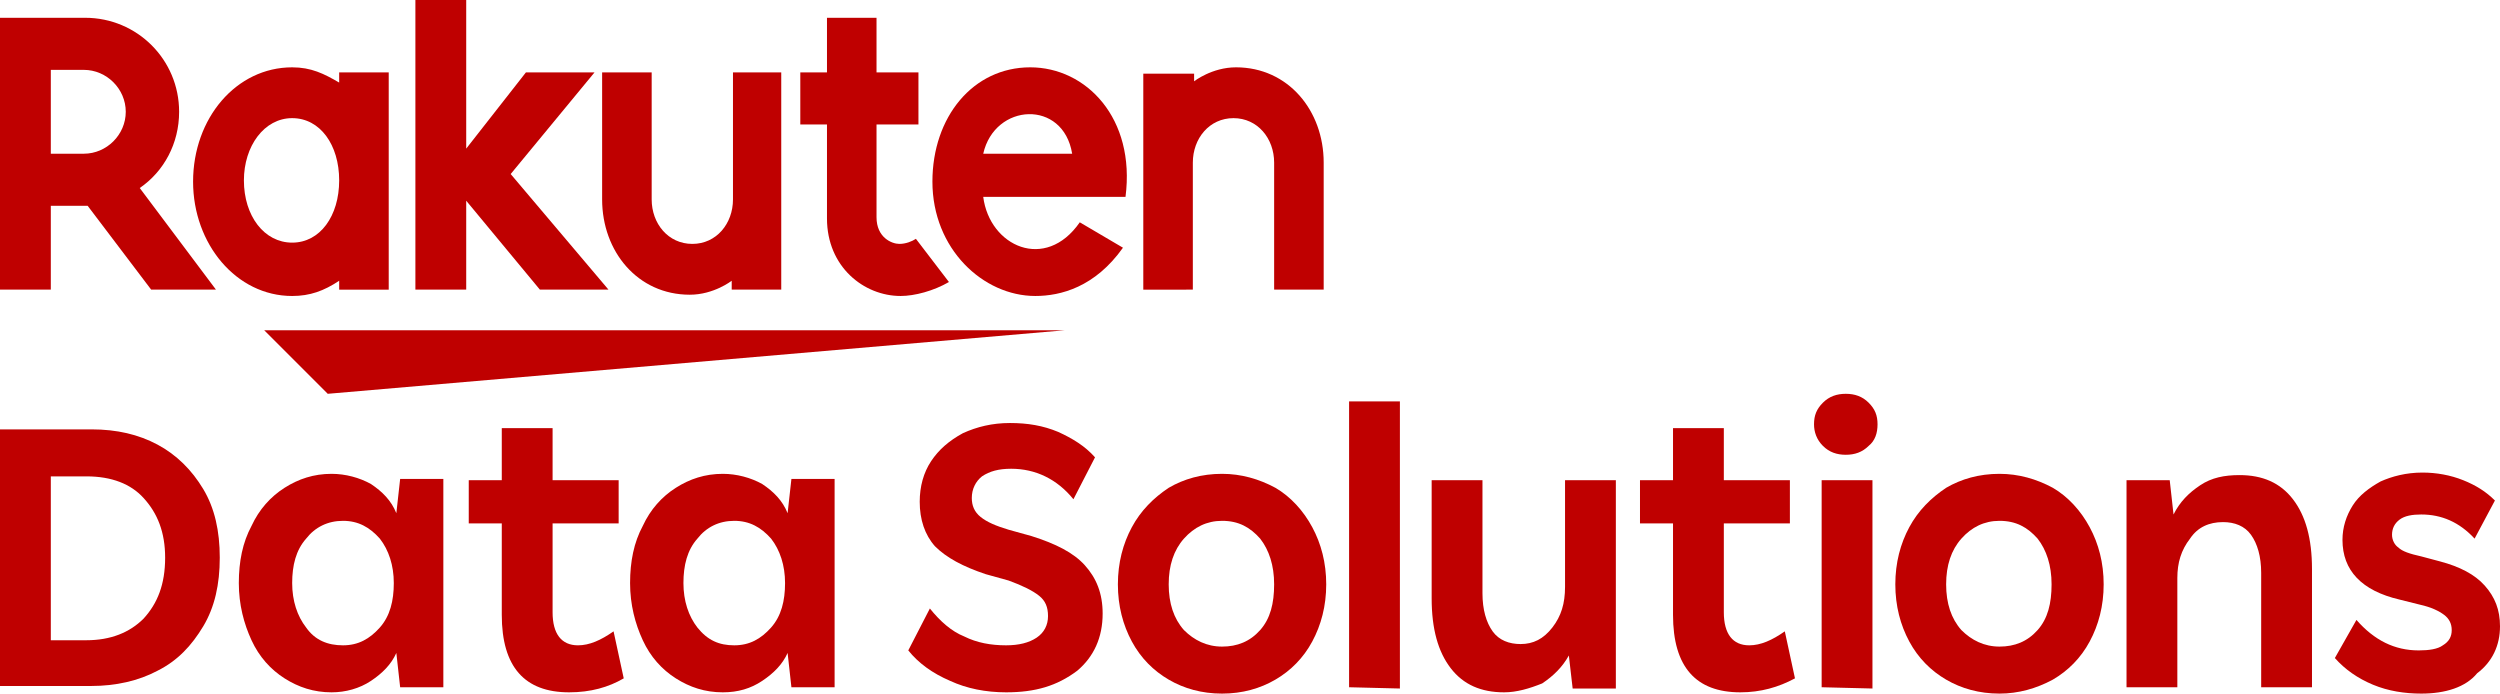
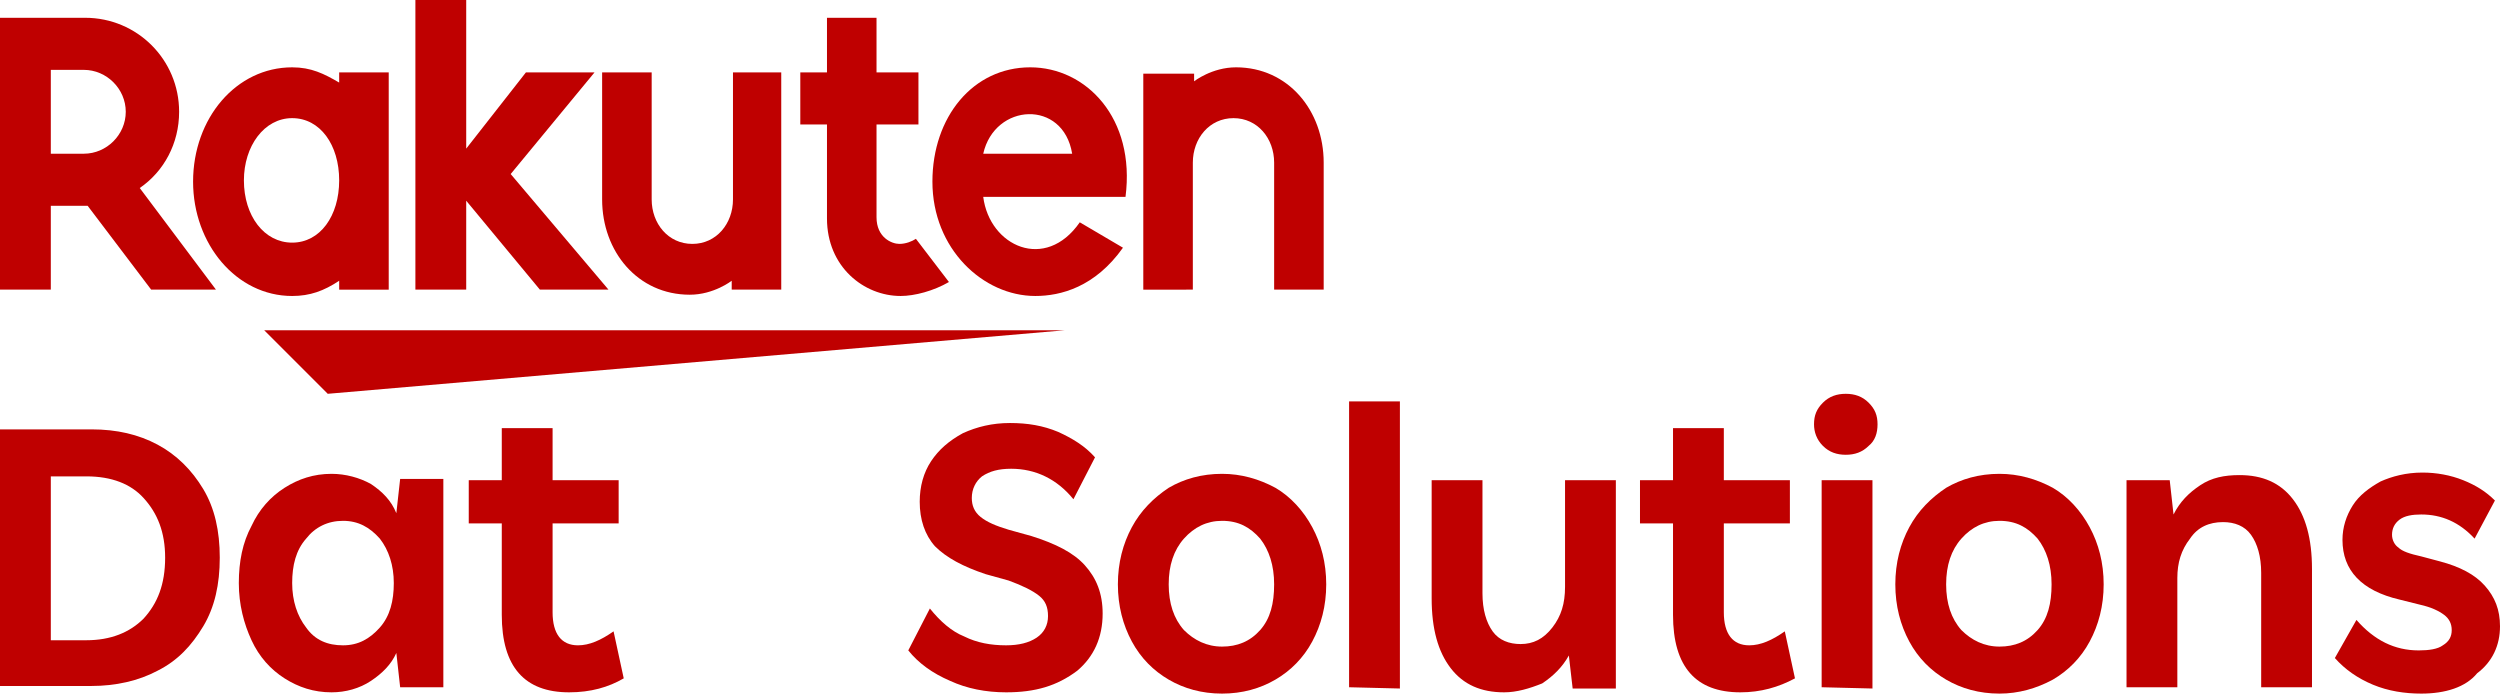
<svg xmlns="http://www.w3.org/2000/svg" version="1.1" id="_イヤー_1" x="0px" y="0px" viewBox="0 0 196.8 54.6" style="enable-background:new 0 0 196.8 54.6;" xml:space="preserve">
  <style type="text/css">
	.st0{fill:#BF0000;}
</style>
  <g>
    <g>
      <path class="st0" d="M0,54.1V33.8h7.2c2,0,3.7,0.4,5.2,1.2s2.7,2,3.6,3.5s1.3,3.3,1.3,5.4s-0.4,3.9-1.3,5.4s-2,2.7-3.6,3.5    C10.9,53.6,9.1,54,7.2,54H0V54.1z M6.8,37.5H4v12.9h2.8c1.9,0,3.4-0.6,4.5-1.7c1.1-1.2,1.7-2.7,1.7-4.8c0-2-0.6-3.5-1.7-4.7    C10.3,38.1,8.8,37.5,6.8,37.5z" />
      <path class="st0" d="M26.1,54.5c-1.4,0-2.6-0.4-3.7-1.1s-2-1.7-2.6-3s-1-2.8-1-4.5s0.3-3.2,1-4.5c0.6-1.3,1.5-2.3,2.6-3    s2.3-1.1,3.7-1.1c1.1,0,2.2,0.3,3.1,0.8c0.9,0.6,1.6,1.3,2,2.3l0.3-2.7h3.4v16.4h-3.4l-0.3-2.7c-0.4,0.9-1.1,1.6-2,2.2    C28.3,54.2,27.2,54.5,26.1,54.5z M27,50.8c1.2,0,2.1-0.5,2.9-1.4s1.1-2.1,1.1-3.5s-0.4-2.6-1.1-3.5C29.1,41.5,28.2,41,27,41    c-1.2,0-2.2,0.5-2.9,1.4c-0.8,0.9-1.1,2.1-1.1,3.5s0.4,2.6,1.1,3.5C24.8,50.4,25.8,50.8,27,50.8z" />
      <path class="st0" d="M44.8,54.5c-3.5,0-5.3-2-5.3-6.1v-7.2h-2.6v-3.4h2.6v-4.1h4v4.1h5.2v3.4h-5.2v7c0,1.7,0.7,2.6,2,2.6    c0.9,0,1.8-0.4,2.8-1.1l0.8,3.7C47.9,54.1,46.5,54.5,44.8,54.5z" />
-       <path class="st0" d="M56.9,54.5c-1.4,0-2.6-0.4-3.7-1.1s-2-1.7-2.6-3s-1-2.8-1-4.5s0.3-3.2,1-4.5c0.6-1.3,1.5-2.3,2.6-3    s2.3-1.1,3.7-1.1c1.1,0,2.2,0.3,3.1,0.8c0.9,0.6,1.6,1.3,2,2.3l0.3-2.7h3.4v16.4h-3.4L62,51.4c-0.4,0.9-1.1,1.6-2,2.2    C59.1,54.2,58.1,54.5,56.9,54.5z M57.8,50.8c1.2,0,2.1-0.5,2.9-1.4s1.1-2.1,1.1-3.5s-0.4-2.6-1.1-3.5C59.9,41.5,59,41,57.8,41    c-1.2,0-2.2,0.5-2.9,1.4c-0.8,0.9-1.1,2.1-1.1,3.5s0.4,2.6,1.1,3.5C55.7,50.4,56.6,50.8,57.8,50.8z" />
      <path class="st0" d="M79.2,54.5c-1.6,0-3.1-0.3-4.4-0.9c-1.4-0.6-2.5-1.4-3.3-2.4l1.7-3.3c0.8,1,1.7,1.8,2.7,2.2    c1,0.5,2.1,0.7,3.3,0.7c1,0,1.8-0.2,2.4-0.6c0.6-0.4,0.9-1,0.9-1.7s-0.2-1.2-0.7-1.6s-1.3-0.8-2.4-1.2l-1.8-0.5    c-1.8-0.6-3.1-1.3-4-2.2c-0.8-0.9-1.2-2.1-1.2-3.5c0-1.2,0.3-2.3,0.9-3.2c0.6-0.9,1.4-1.6,2.5-2.2c1.1-0.5,2.3-0.8,3.7-0.8    s2.6,0.2,3.8,0.7c1.1,0.5,2.1,1.1,2.9,2l-1.7,3.3c-1.3-1.6-3-2.4-4.9-2.4c-1,0-1.7,0.2-2.3,0.6c-0.5,0.4-0.8,1-0.8,1.7    c0,0.6,0.2,1.1,0.7,1.5s1.2,0.7,2.2,1l1.8,0.5c1.9,0.6,3.3,1.3,4.2,2.3s1.4,2.2,1.4,3.8c0,1.9-0.7,3.4-2,4.5    C83.2,54,81.5,54.5,79.2,54.5z" />
      <path class="st0" d="M96.2,54.6c-1.6,0-3-0.4-4.2-1.1s-2.2-1.7-2.9-3S88,47.7,88,46s0.4-3.2,1.1-4.5c0.7-1.3,1.7-2.3,2.9-3.1    c1.2-0.7,2.6-1.1,4.2-1.1c1.5,0,2.9,0.4,4.2,1.1c1.2,0.7,2.2,1.8,2.9,3.1c0.7,1.3,1.1,2.8,1.1,4.5s-0.4,3.2-1.1,4.5    c-0.7,1.3-1.7,2.3-2.9,3S97.8,54.6,96.2,54.6z M96.2,50.9c1.2,0,2.2-0.4,3-1.3s1.1-2.1,1.1-3.6s-0.4-2.7-1.1-3.6    c-0.8-0.9-1.7-1.4-3-1.4c-1.2,0-2.2,0.5-3,1.4S92,44.5,92,46s0.4,2.7,1.2,3.6C94,50.4,95,50.9,96.2,50.9z" />
      <path class="st0" d="M106.2,54.1V31.6h4v22.6L106.2,54.1L106.2,54.1z" />
      <path class="st0" d="M118.4,54.5c-1.8,0-3.2-0.6-4.2-1.9s-1.5-3.1-1.5-5.5v-9.3h4v8.9c0,1.3,0.3,2.3,0.8,3s1.3,1,2.2,1    c1,0,1.8-0.4,2.5-1.3s1-1.9,1-3.2v-8.4h4v16.4h-3.4l-0.3-2.6c-0.5,0.9-1.2,1.6-2.1,2.2C120.4,54.2,119.4,54.5,118.4,54.5z" />
      <path class="st0" d="M137,54.5c-3.5,0-5.3-2-5.3-6.1v-7.2h-2.6v-3.4h2.6v-4.1h4v4.1h5.2v3.4h-5.2v7c0,1.7,0.7,2.6,2,2.6    c0.9,0,1.8-0.4,2.8-1.1l0.8,3.7C140,54.1,138.6,54.5,137,54.5z" />
      <path class="st0" d="M145.3,35.8c-0.7,0-1.3-0.2-1.8-0.7s-0.7-1.1-0.7-1.7c0-0.7,0.2-1.2,0.7-1.7s1.1-0.7,1.8-0.7s1.3,0.2,1.8,0.7    s0.7,1,0.7,1.7s-0.2,1.3-0.7,1.7C146.6,35.6,146,35.8,145.3,35.8z M143.4,54.1V37.8h4v16.4L143.4,54.1L143.4,54.1z" />
      <path class="st0" d="M157.4,54.6c-1.6,0-3-0.4-4.2-1.1s-2.2-1.7-2.9-3s-1.1-2.8-1.1-4.5s0.4-3.2,1.1-4.5c0.7-1.3,1.7-2.3,2.9-3.1    c1.2-0.7,2.6-1.1,4.2-1.1c1.5,0,2.9,0.4,4.2,1.1c1.2,0.7,2.2,1.8,2.9,3.1c0.7,1.3,1.1,2.8,1.1,4.5s-0.4,3.2-1.1,4.5    c-0.7,1.3-1.7,2.3-2.9,3C160.3,54.2,158.9,54.6,157.4,54.6z M157.4,50.9c1.2,0,2.2-0.4,3-1.3s1.1-2.1,1.1-3.6s-0.4-2.7-1.1-3.6    c-0.8-0.9-1.7-1.4-3-1.4c-1.2,0-2.2,0.5-3,1.4s-1.2,2.1-1.2,3.6s0.4,2.7,1.2,3.6C155.2,50.4,156.2,50.9,157.4,50.9z" />
      <path class="st0" d="M167.4,54.1V37.8h3.4l0.3,2.7c0.5-1,1.2-1.7,2.1-2.3c0.9-0.6,1.9-0.8,3.1-0.8c1.8,0,3.2,0.6,4.2,1.9    c1,1.3,1.5,3.1,1.5,5.5v9.3h-4v-9c0-1.3-0.3-2.3-0.8-3c-0.5-0.7-1.3-1-2.2-1c-1.1,0-2,0.4-2.6,1.3c-0.7,0.9-1,1.9-1,3.1v8.6H167.4    z" />
      <path class="st0" d="M190.6,54.6c-1.3,0-2.6-0.2-3.8-0.7s-2.2-1.2-3-2.1l1.7-3c1.4,1.6,3,2.4,4.9,2.4c0.8,0,1.5-0.1,1.9-0.4    c0.5-0.3,0.7-0.7,0.7-1.2s-0.2-0.9-0.6-1.2c-0.4-0.3-1-0.6-1.9-0.8l-1.6-0.4c-3-0.7-4.5-2.3-4.5-4.7c0-1,0.3-1.9,0.8-2.7    s1.3-1.4,2.2-1.9c0.9-0.4,2-0.7,3.3-0.7c1.1,0,2.2,0.2,3.2,0.6c1,0.4,1.8,0.9,2.5,1.6l-1.6,3c-1.2-1.3-2.6-1.9-4.2-1.9    c-0.7,0-1.3,0.1-1.7,0.4c-0.4,0.3-0.6,0.7-0.6,1.2c0,0.4,0.2,0.8,0.5,1c0.3,0.3,0.9,0.5,1.8,0.7l1.5,0.4c1.5,0.4,2.7,1,3.5,1.9    s1.2,1.9,1.2,3.2c0,1.5-0.6,2.8-1.8,3.7C194.1,54.1,192.5,54.6,190.6,54.6z" />
    </g>
    <g>
      <polygon class="st0" points="83.8,26 20.8,26 25.8,31   " />
      <path class="st0" d="M26.7,5.7v0.8c-1.2-0.7-2.2-1.2-3.7-1.2c-4.4,0-7.8,4-7.8,9c0,4.9,3.4,9,7.8,9c1.4,0,2.5-0.4,3.7-1.2v0.7h3.9    V5.7H26.7z M23,19.1c-2.2,0-3.8-2.1-3.8-4.9c0-2.7,1.6-4.9,3.8-4.9c2.2,0,3.7,2.1,3.7,4.9C26.7,17,25.2,19.1,23,19.1z" />
      <path class="st0" d="M57.7,5.7v10c0,1.9-1.3,3.5-3.2,3.5c-1.9,0-3.2-1.6-3.2-3.5v-10h-3.9v10c0,4.1,2.8,7.5,6.9,7.5    c1.9,0,3.3-1.1,3.3-1.1v0.7h3.9V5.7H57.7z" />
      <path class="st0" d="M93.9,22.8v-10c0-1.9,1.3-3.5,3.2-3.5s3.2,1.6,3.2,3.5v10h3.9v-10c0-4.1-2.8-7.5-6.9-7.5    c-1.9,0-3.3,1.1-3.3,1.1V5.8h-4v17H93.9z" />
      <path class="st0" d="M4,22.8v-6.6h2.9l5,6.6H17l-6-8c1.9-1.3,3.1-3.5,3.1-6c0-4.1-3.3-7.4-7.4-7.4H0v21.4H4z M4,5.5h2.6    c1.8,0,3.3,1.5,3.3,3.3s-1.5,3.3-3.3,3.3H4V5.5z" />
      <path class="st0" d="M72.1,18.8c-0.3,0.2-0.8,0.4-1.3,0.4c-0.6,0-1.8-0.5-1.8-2.1V9.8h3.3V5.7H69V1.4h-3.9v4.3H63v4.1h2.1v7.4    c0,3.8,2.9,6.1,5.8,6.1c1.1,0,2.6-0.4,3.8-1.1L72.1,18.8z" />
      <polygon class="st0" points="40.2,13.7 46.8,5.7 41.4,5.7 36.7,11.7 36.7,0 32.7,0 32.7,22.8 36.7,22.8 36.7,15.8 42.5,22.8     47.9,22.8   " />
      <path class="st0" d="M81.1,5.3c-4.5,0-7.7,3.9-7.7,9c0,5.3,4,9,8.1,9c2,0,4.7-0.7,6.9-3.8l-3.4-2c-2.7,3.9-7.1,1.9-7.6-2h11.2    C89.4,9.3,85.5,5.3,81.1,5.3z M84.4,12.1h-7C78.3,8.1,83.7,7.8,84.4,12.1z" />
    </g>
  </g>
</svg>